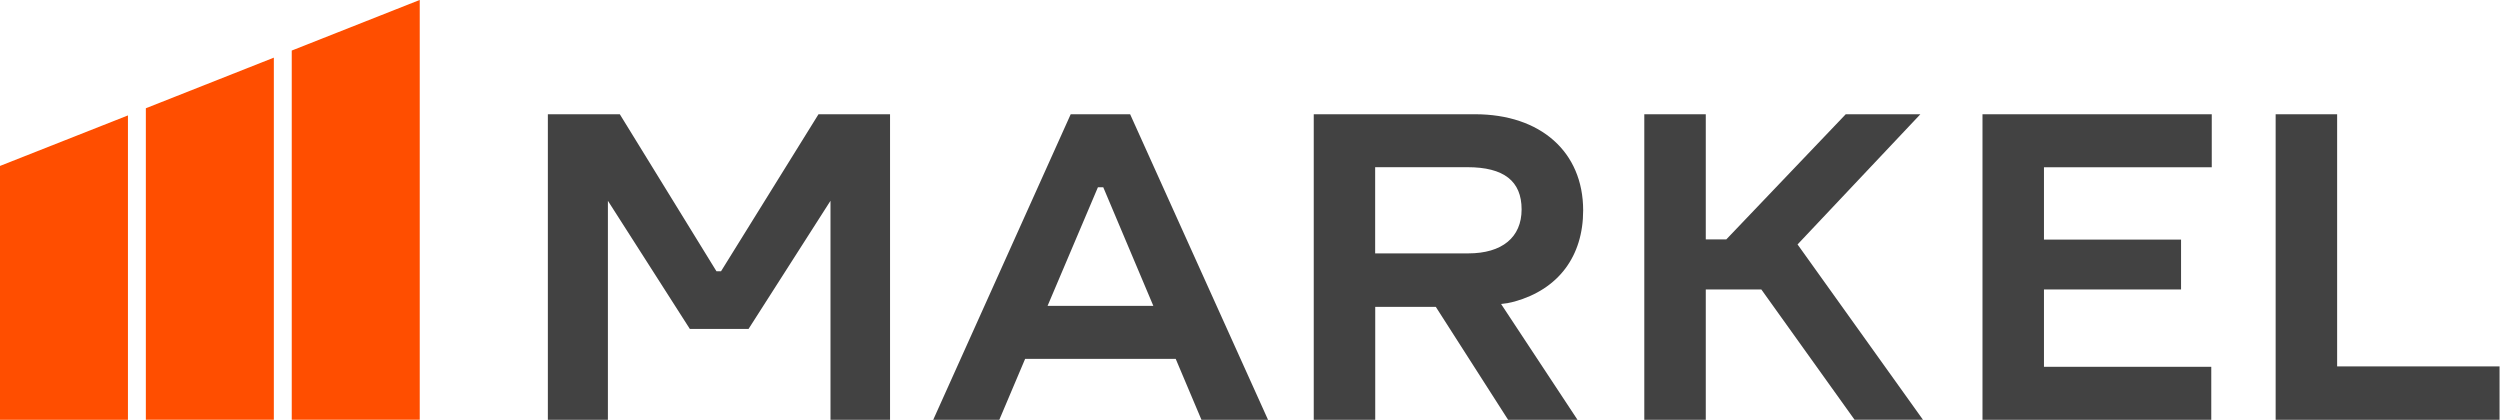
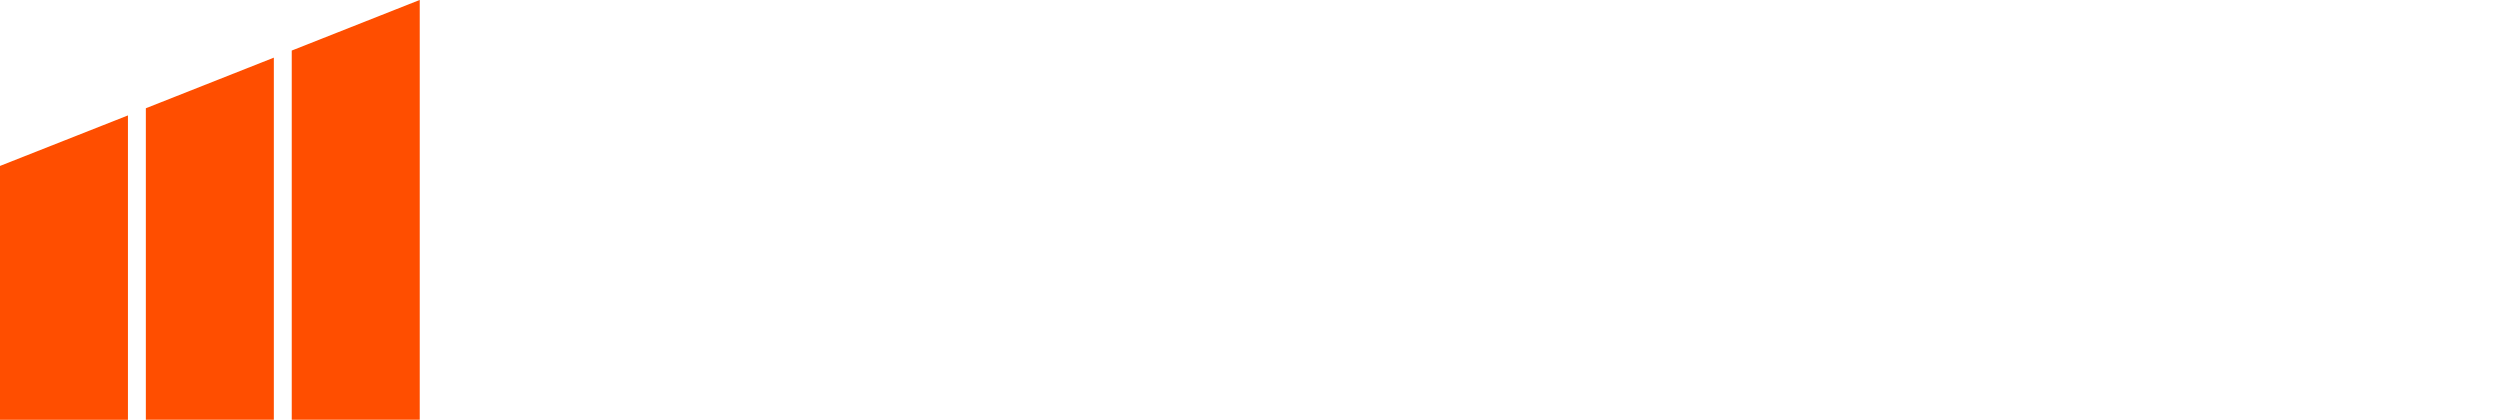
<svg xmlns="http://www.w3.org/2000/svg" xmlns:ns1="http://sodipodi.sourceforge.net/DTD/sodipodi-0.dtd" xmlns:ns2="http://www.inkscape.org/namespaces/inkscape" version="1.1" id="Layer_1" x="0px" y="0px" viewBox="0 0 1000 167.966" xml:space="preserve" ns1:docname="logo-rebrand-svg.svg" width="1000" height="167.966" ns2:version="0.92.4 (5da689c313, 2019-01-14)">
  <defs id="defs13" />
  <ns1:namedview pagecolor="#ffffff" bordercolor="#111111" borderopacity="1" objecttolerance="10" gridtolerance="10" guidetolerance="10" ns2:pageopacity="0" ns2:pageshadow="2" ns2:window-width="1920" ns2:window-height="1017" id="namedview11" showgrid="false" fit-margin-top="0" fit-margin-left="0" fit-margin-right="0" fit-margin-bottom="0" ns2:zoom="0.73260884" ns2:cx="438.14216" ns2:cy="4.5552808" ns2:window-x="1912" ns2:window-y="-8" ns2:window-maximized="1" ns2:current-layer="Layer_1" />
  <style type="text/css" id="style2">
	.st0{fill:#424242;}
	.st1{fill:#FF4E00;}
</style>
  <g id="g8" transform="matrix(2.754,0,0,2.754,-122.242,-122.242)">
-     <path class="st0" d="M 332.33,105.36 V 60.98 h 33.3 v 7.7 h -24.37 v 10.51 h 19.91 v 7.24 h -19.91 v 11.23 h 24.3 v 7.7 z m 75.1,0 V 97.6 H 383.84 V 60.98 h -8.93 v 44.38 z m -83.74,0 -18.22,-25.47 17.84,-18.91 h -10.84 l -17.35,18.18 h -2.98 V 60.98 h -8.93 v 44.38 h 8.93 V 86.43 h 8.07 l 13.54,18.92 h 9.94 z m -150.03,0 V 60.98 h -10.39 l -14.16,22.81 h -0.66 L 134.41,60.98 h -10.45 v 44.38 h 8.72 V 73.55 l 11.9,18.61 h 8.53 l 11.9,-18.61 v 31.81 z m 54.9,0 -20.03,-44.38 h -8.63 l -19.97,44.38 h 9.6 l 3.75,-8.85 h 21.87 l 3.74,8.85 z M 203.85,71.59 h 0.78 l 7.27,17.22 h -15.36 z m 69.66,33.77 -11.1,-16.82 v 0 c 0.68,-0.07 1.35,-0.19 2,-0.37 6.32,-1.78 9.92,-6.55 9.92,-13.23 0,-8.48 -6.17,-13.96 -15.71,-13.96 H 235.2 v 44.38 h 8.93 v -16.4 h 8.8 l 10.5,16.4 z M 244.12,68.67 h 13.39 c 5.3,0 7.88,2.01 7.88,6.13 0,4.06 -2.83,6.39 -7.75,6.39 h -13.52 z" id="path4" ns2:connector-curvature="0" style="fill:#424242" />
    <path class="st1" d="M 62.97,105.36 H 44.38 V 68.49 l 18.59,-7.34 z m 21.19,-52.6 -18.59,7.35 v 45.24 h 18.59 z m 21.19,-8.38 -18.59,7.35 v 53.62 h 18.59 z" id="path6" ns2:connector-curvature="0" style="fill:#ff4e00" />
  </g>
</svg>